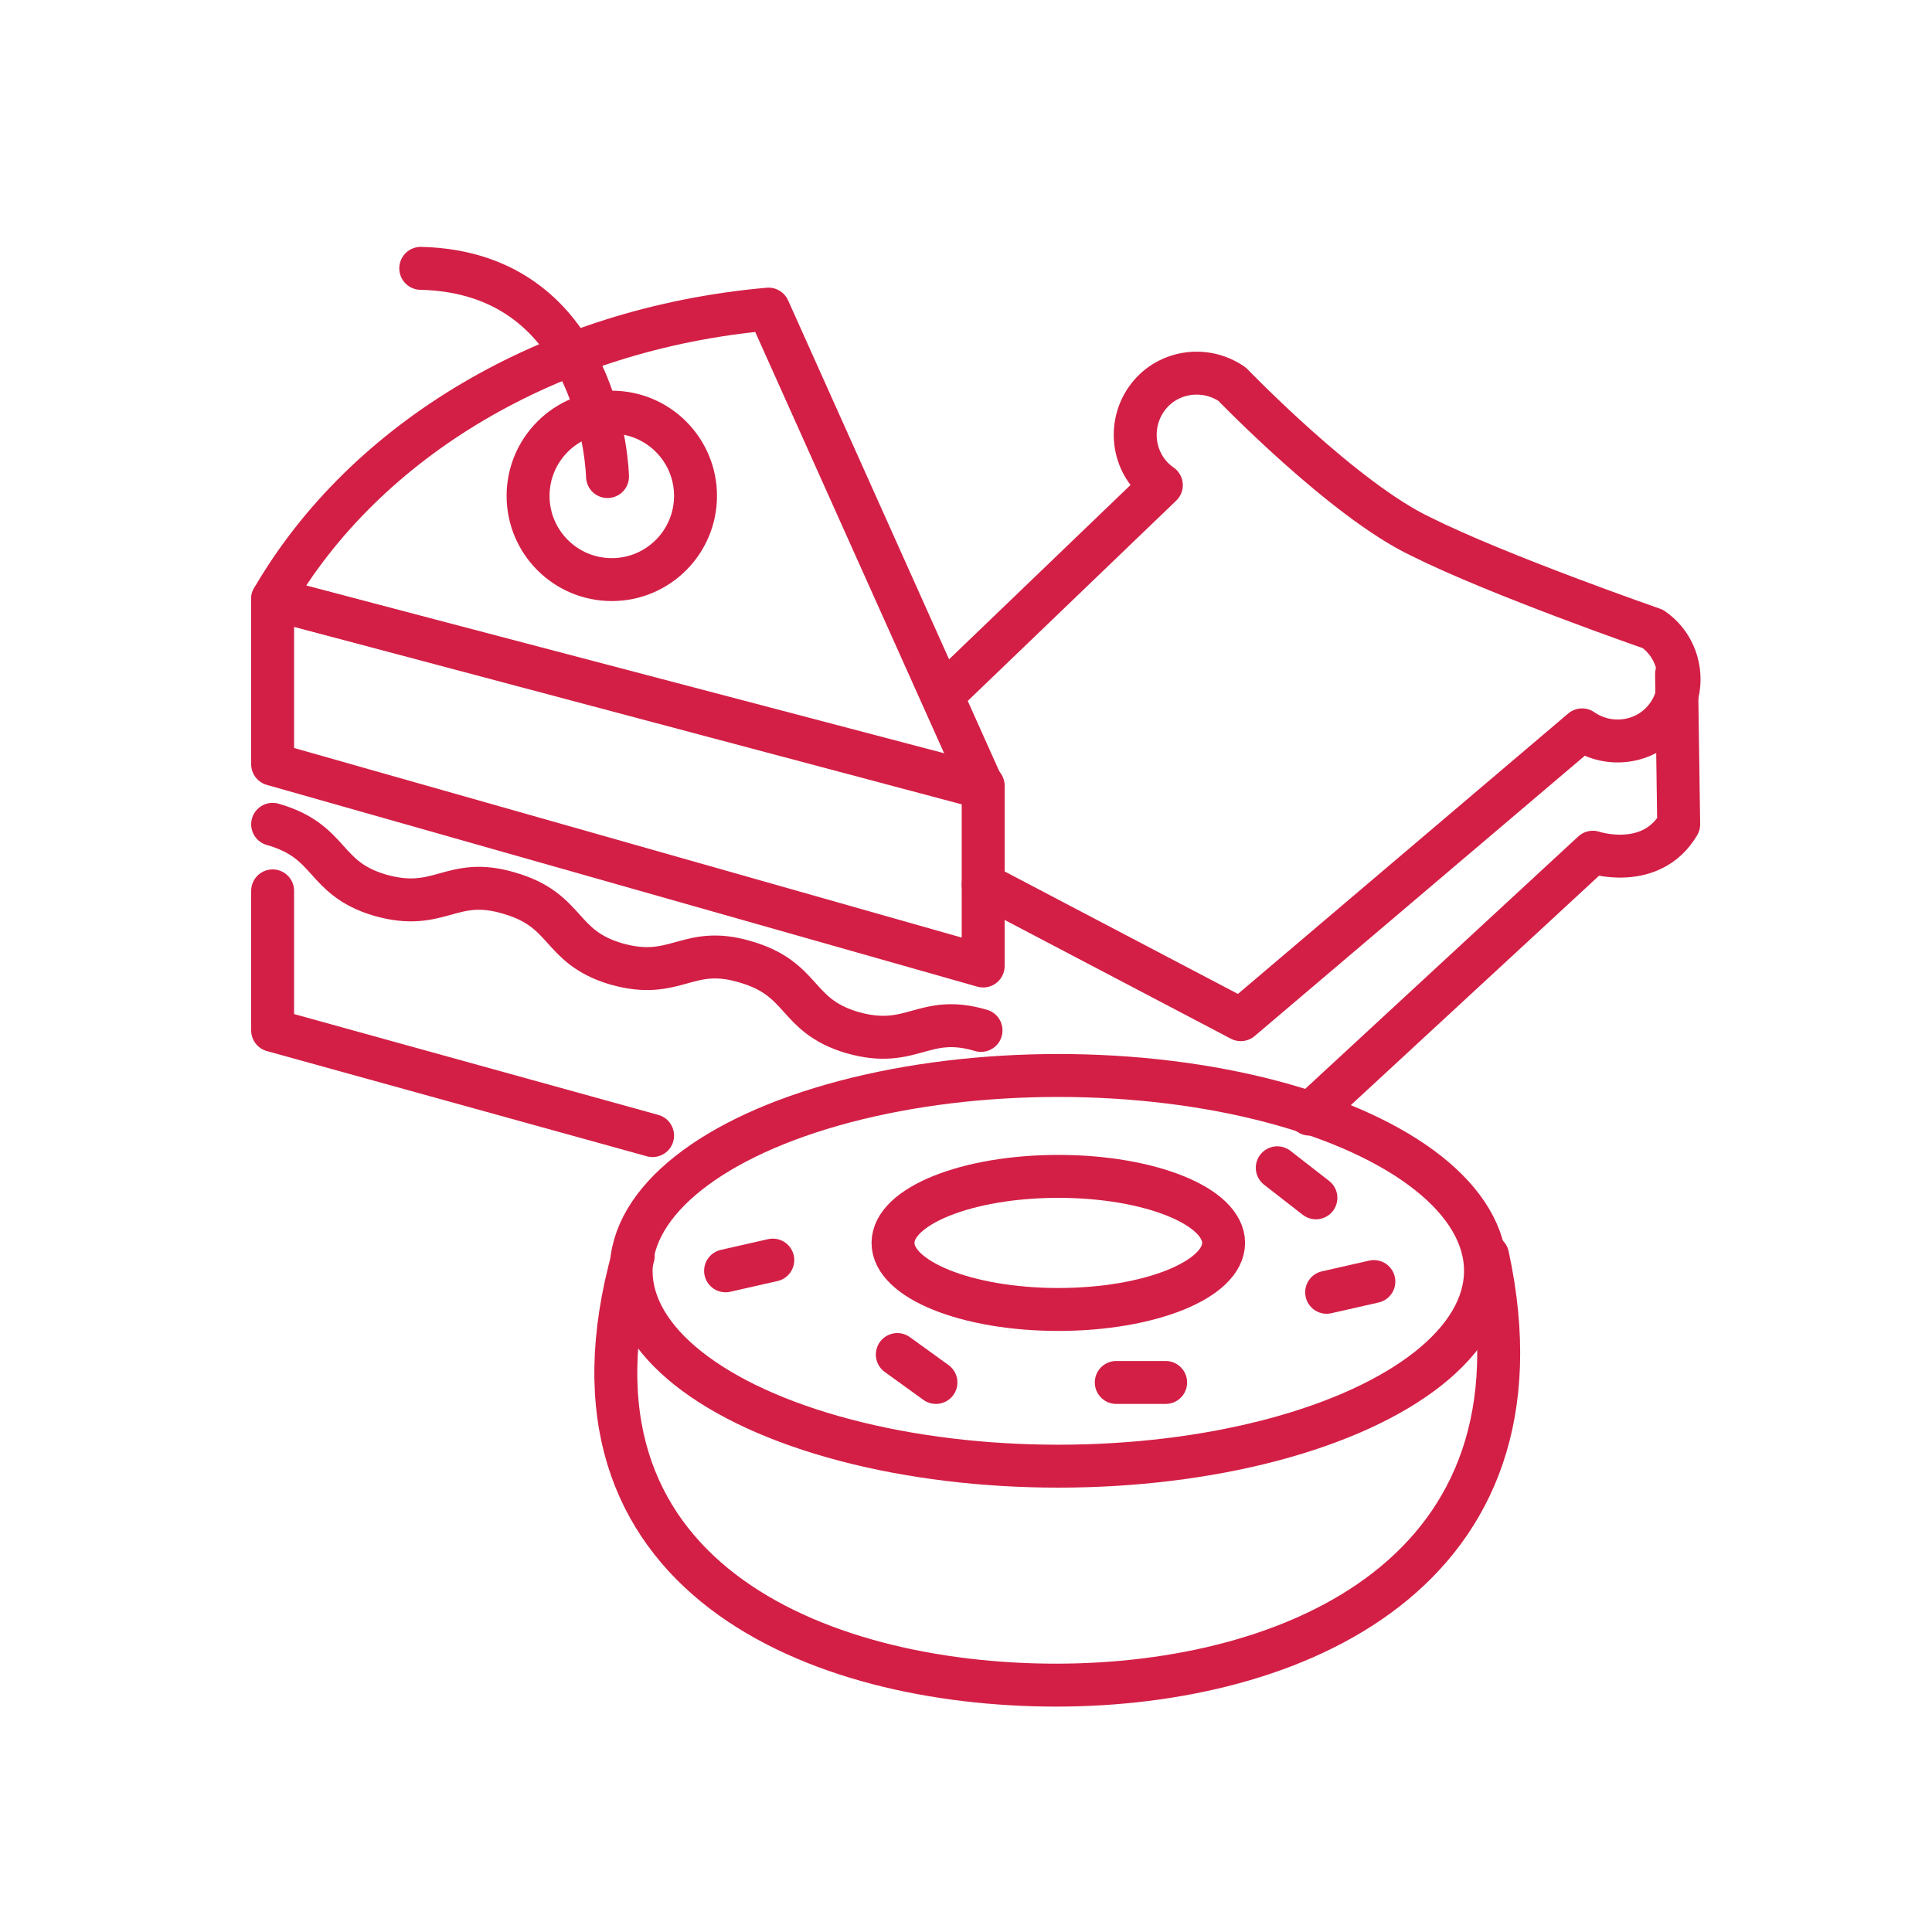
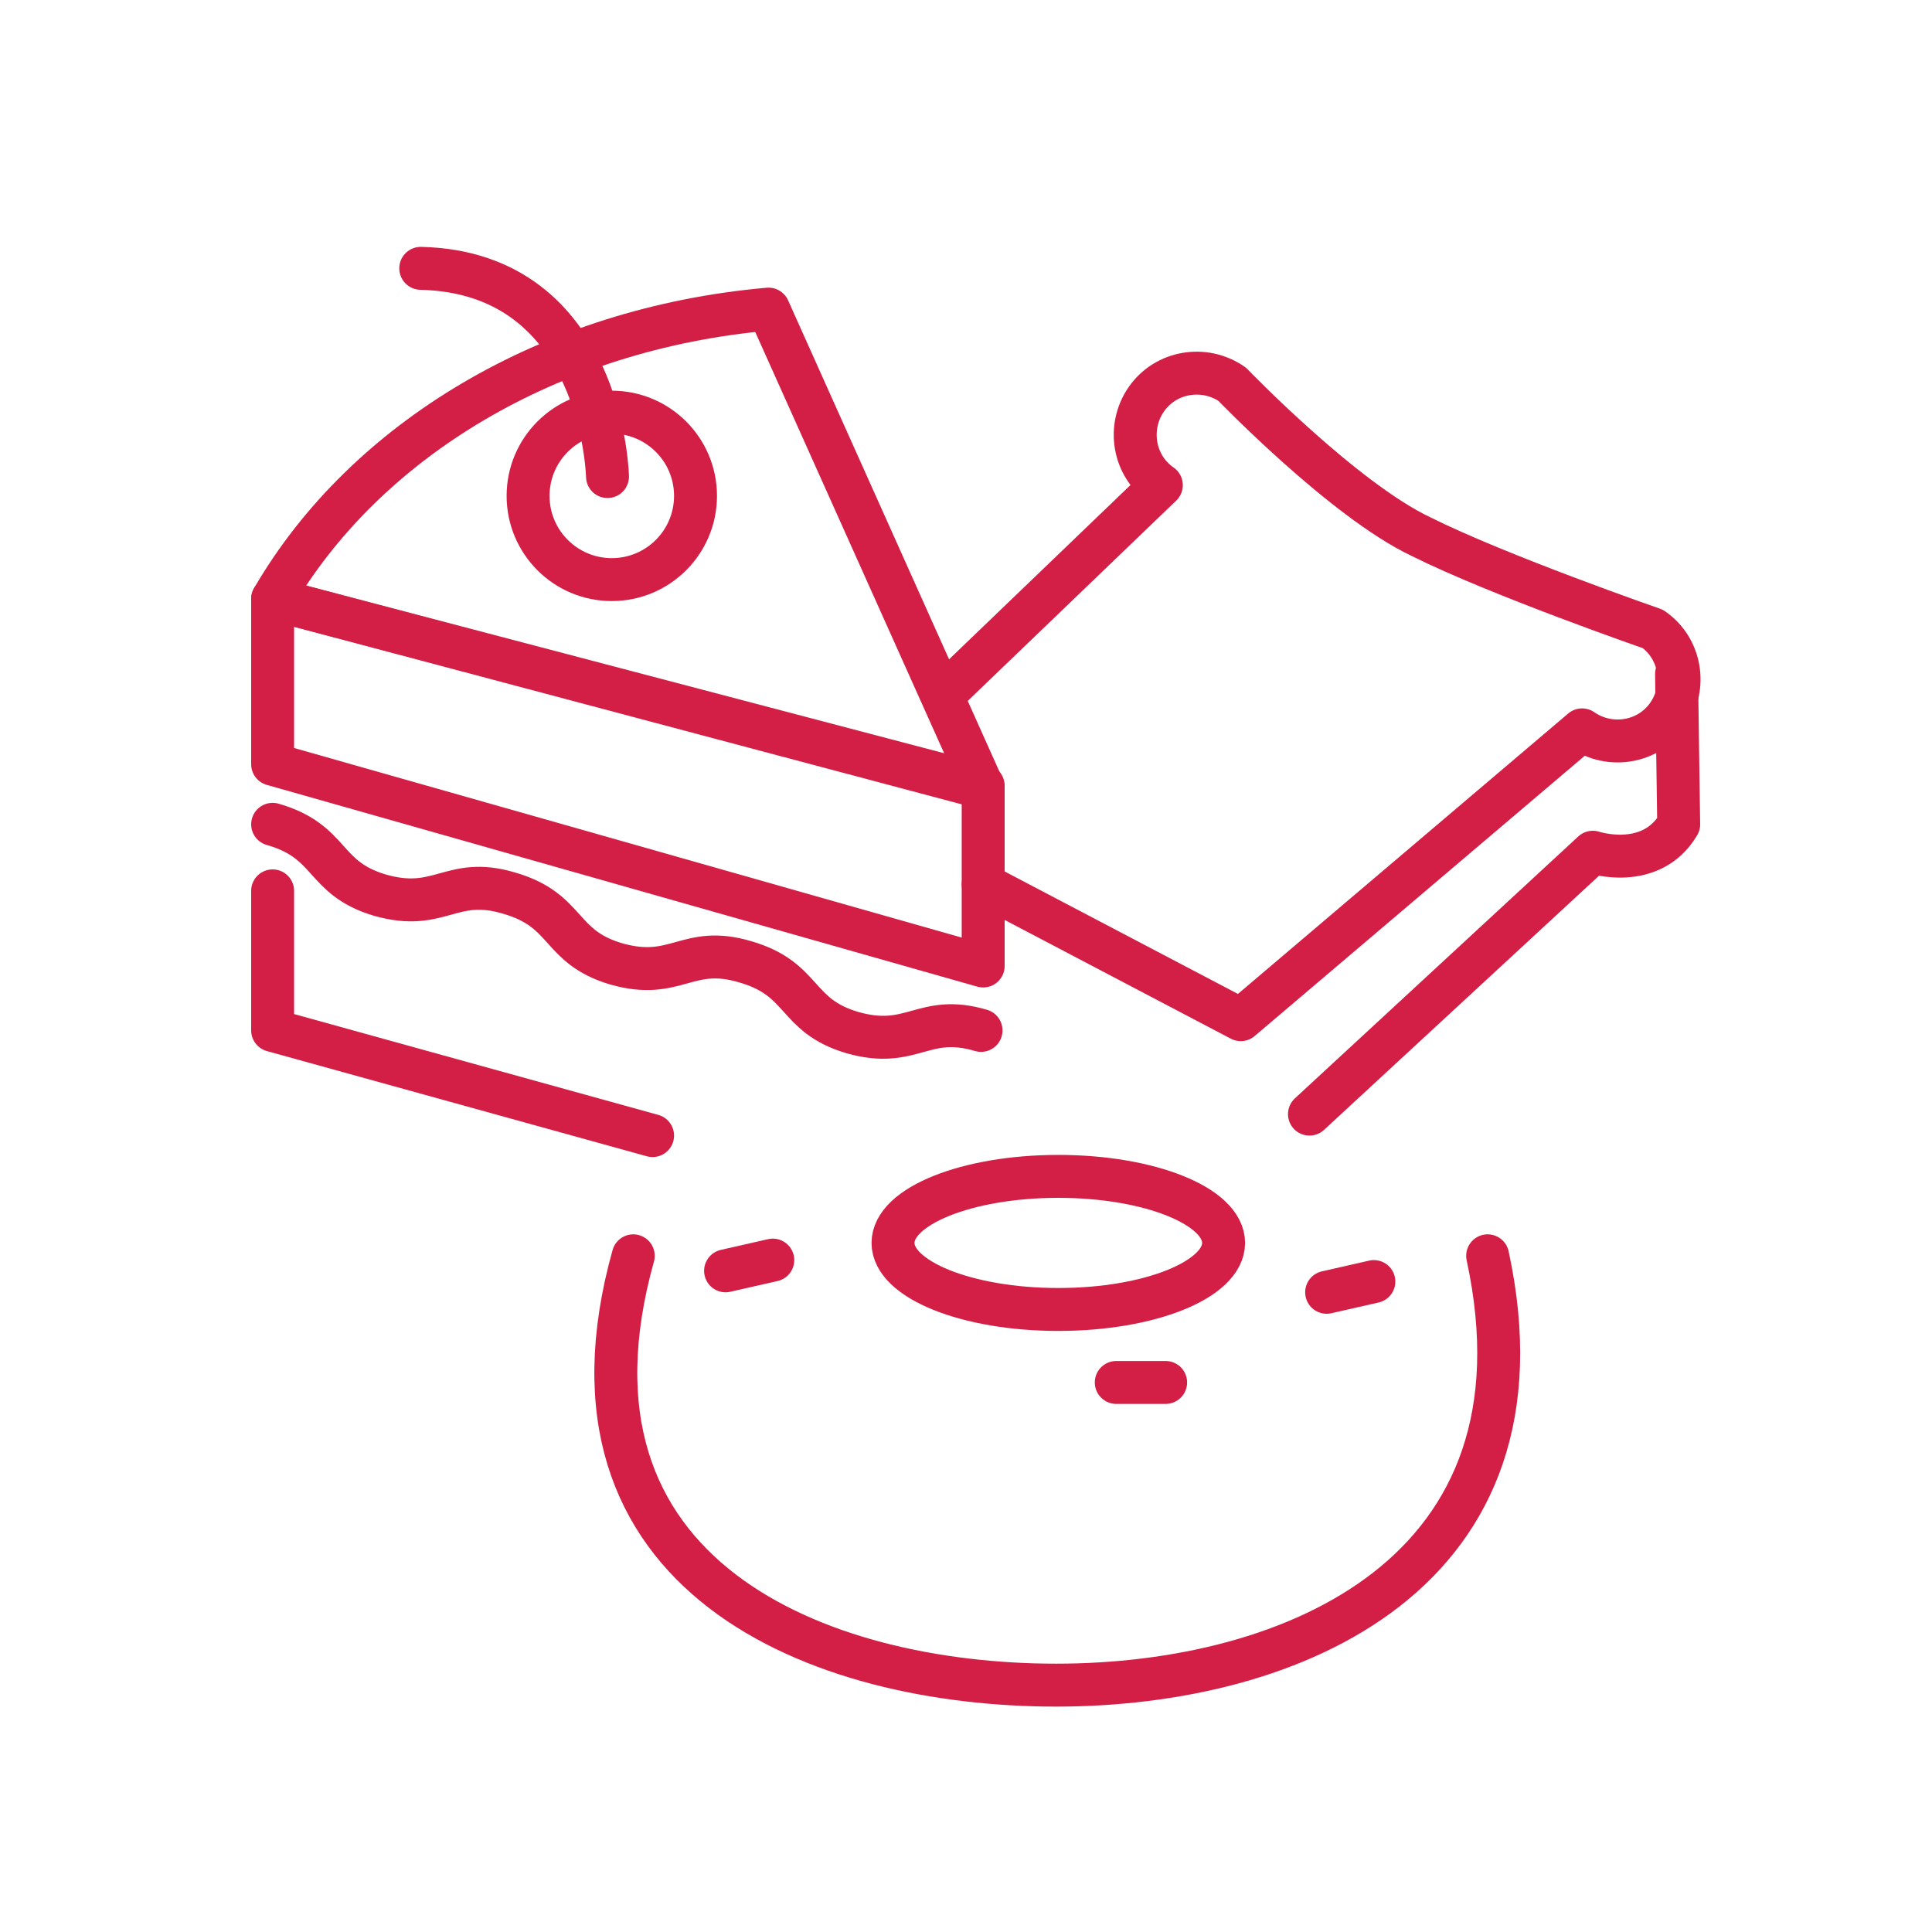
<svg xmlns="http://www.w3.org/2000/svg" version="1.1" id="Layer_1" x="0px" y="0px" viewBox="0 0 90 90" style="enable-background:new 0 0 90 90;" xml:space="preserve">
  <style type="text/css"> .st0{fill:none;stroke:#D31F46;stroke-width:2;stroke-linecap:round;stroke-linejoin:round;stroke-miterlimit:10;} </style>
  <g>
    <path class="st0" d="M35.8,14.4C25.6,15.3,17,20.5,12.7,27.9l33.1,8.8L35.8,14.4z" />
    <polyline class="st0" points="30.4,52.9 12.7,48 12.7,41.5 " />
    <path class="st0" d="M39.7,55.1" />
    <polygon class="st0" points="12.7,35.6 12.7,27.9 45.8,36.6 45.8,45 " />
    <circle class="st0" cx="28.5" cy="23.1" r="3.9" />
    <path class="st0" d="M19.6,12.5c8.5,0.2,8.7,9.7,8.7,9.7" />
    <path class="st0" d="M12.7,38.4c2.8,0.8,2.3,2.5,5,3.3c2.8,0.8,3.3-0.9,6-0.1c2.8,0.8,2.3,2.5,5,3.3c2.8,0.8,3.3-0.9,6-0.1 c2.8,0.8,2.3,2.5,5,3.3c2.8,0.8,3.3-0.9,6-0.1" />
-     <ellipse class="st0" cx="49.3" cy="59.2" rx="19.9" ry="9.1" />
    <ellipse class="st0" cx="49.3" cy="57.9" rx="7.7" ry="3.1" />
    <path class="st0" d="M29.5,58.5c-4.2,15,8.7,20,19.7,20s23.3-5.2,20.1-20" />
    <line class="st0" x1="33.8" y1="59.2" x2="36" y2="58.7" />
-     <line class="st0" x1="41.8" y1="63.1" x2="43.6" y2="64.4" />
-     <line class="st0" x1="59.5" y1="54.4" x2="61.3" y2="55.8" />
    <line class="st0" x1="61.8" y1="60.2" x2="64" y2="59.7" />
    <line class="st0" x1="52" y1="64.4" x2="54.3" y2="64.4" />
    <g>
      <path class="st0" d="M45.8,41.2l12,6.3L73.7,34l0,0c1.3,0.9,3.1,0.6,4-0.7s0.6-3.1-0.7-4c0,0-7.2-2.5-10.8-4.3 c-3.6-1.7-8.8-7.1-8.8-7.1c-1.3-0.9-3.1-0.6-4,0.7s-0.6,3.1,0.7,4l0,0l-10.2,9.8" />
      <path class="st0" d="M61,51.9l13.2-12.2c0,0,2.7,0.9,4-1.3l-0.1-7" />
    </g>
  </g>
</svg>